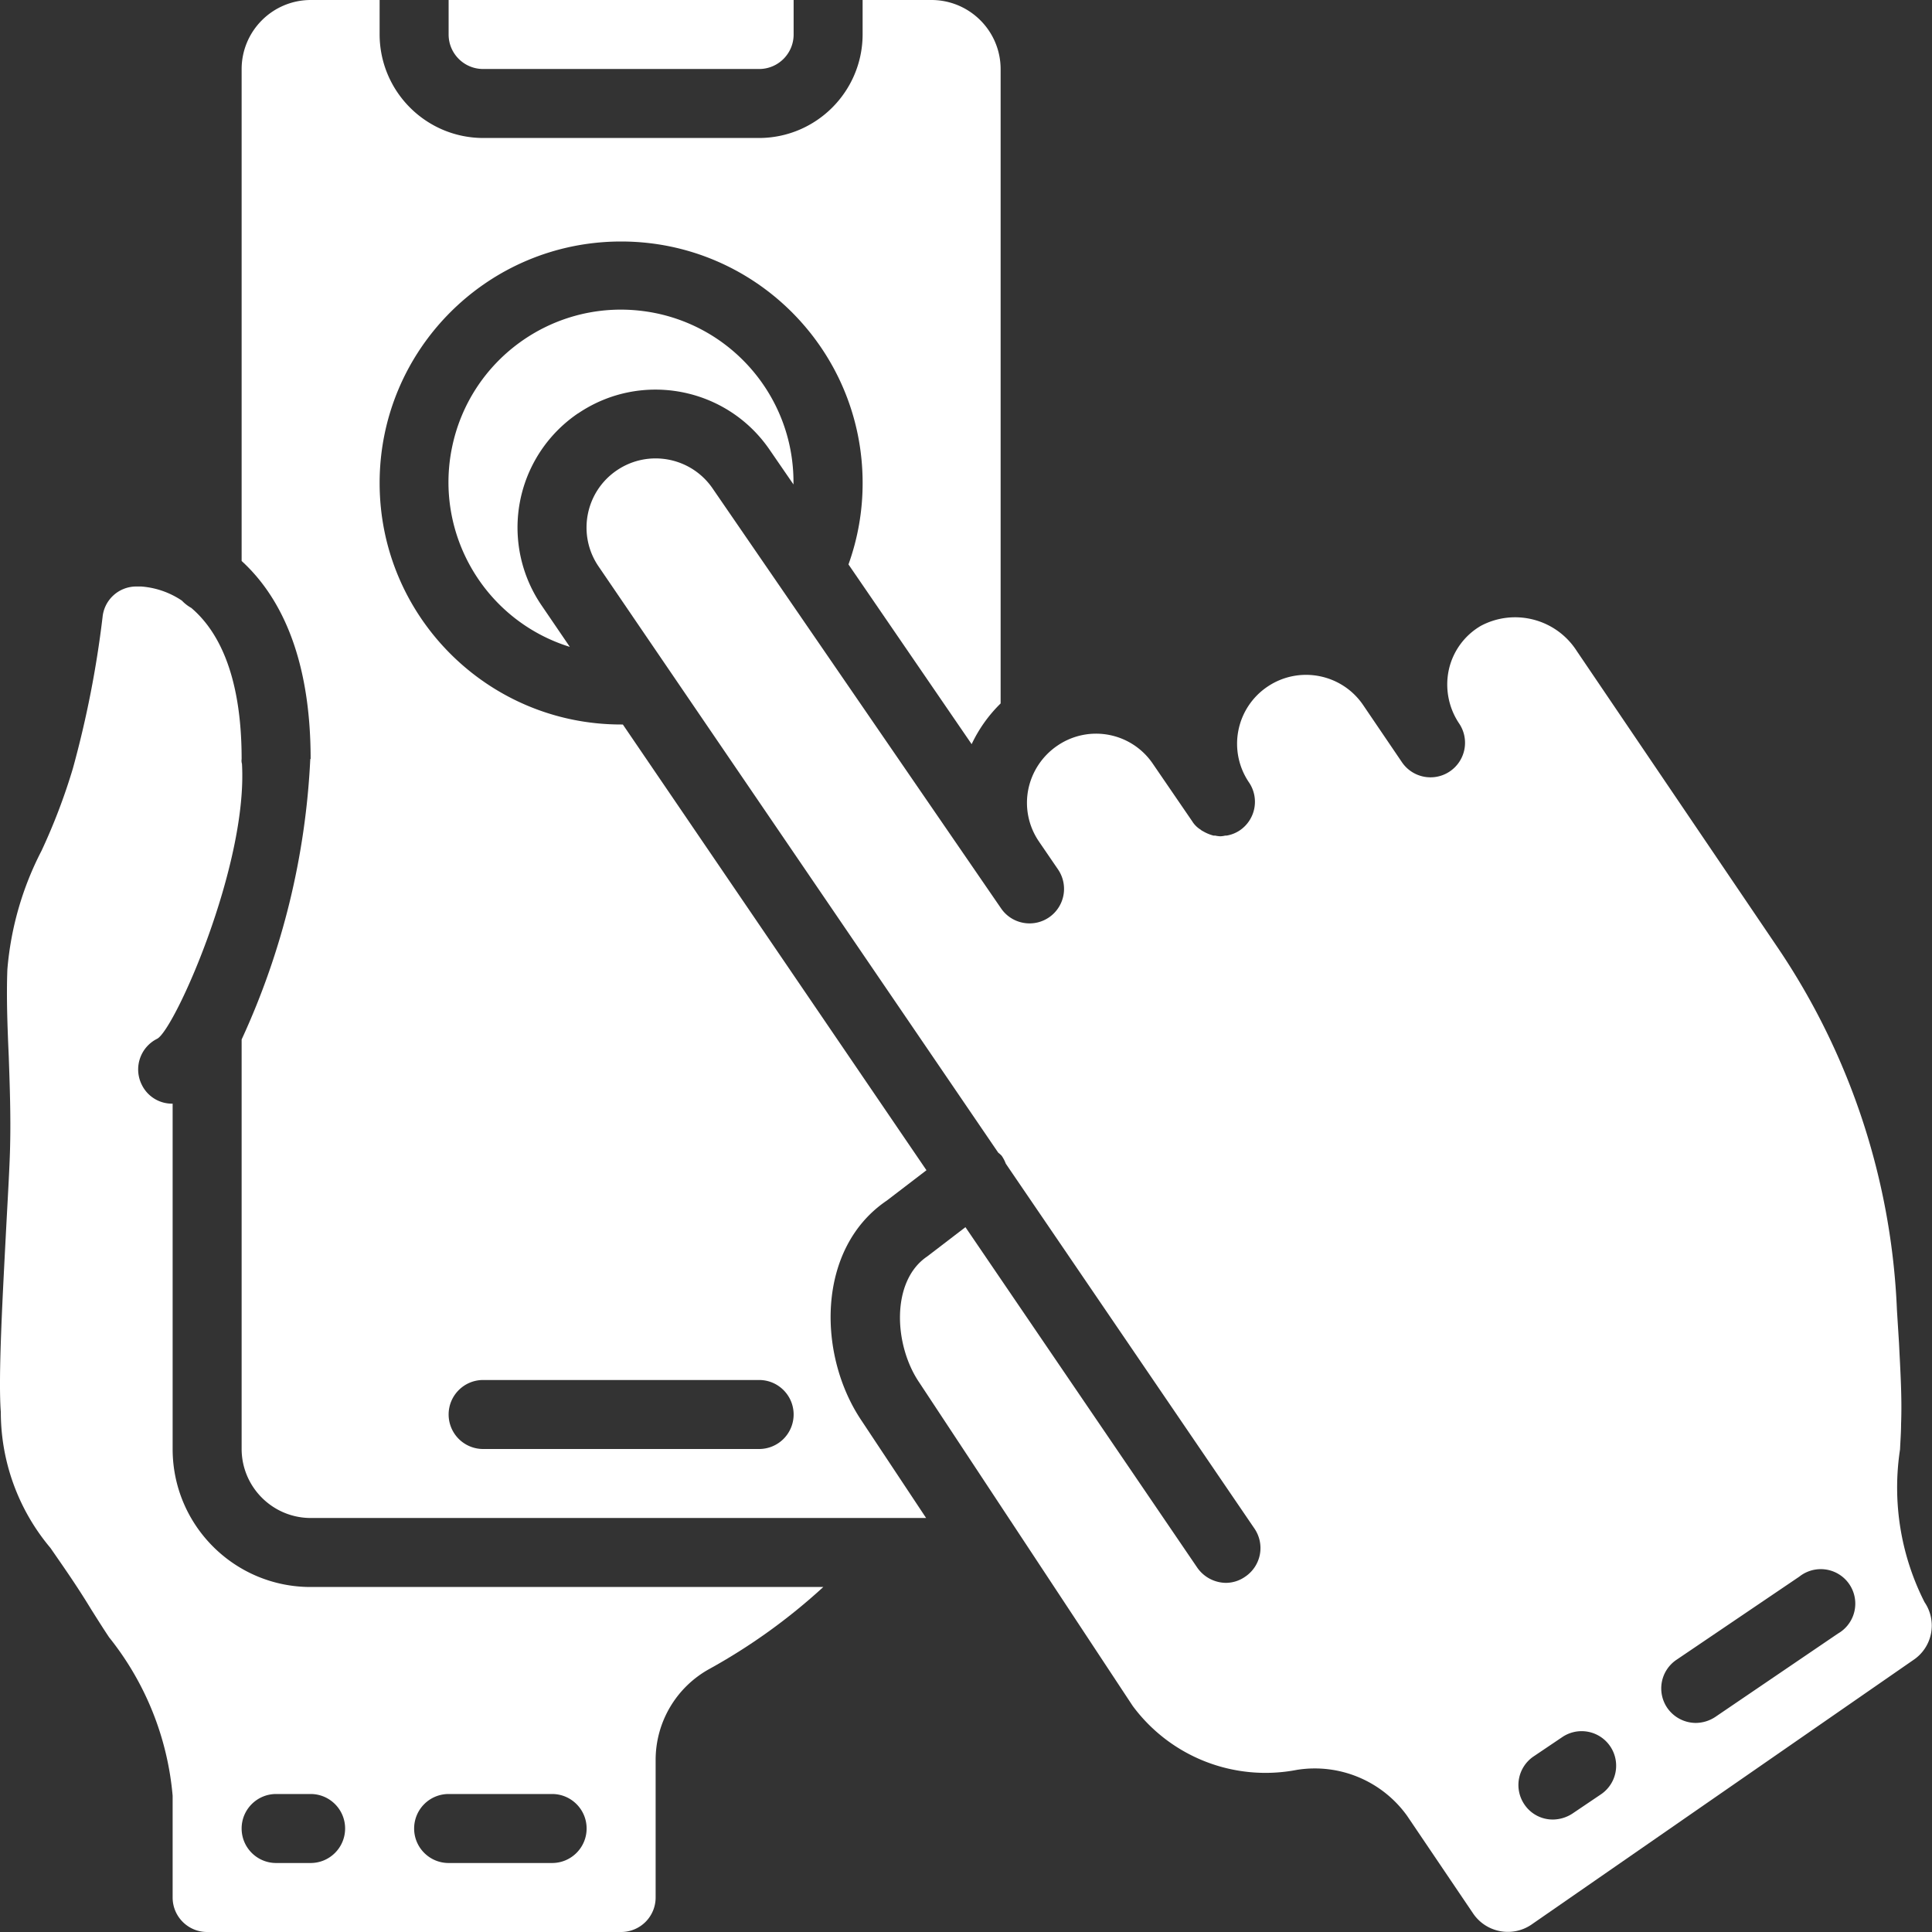
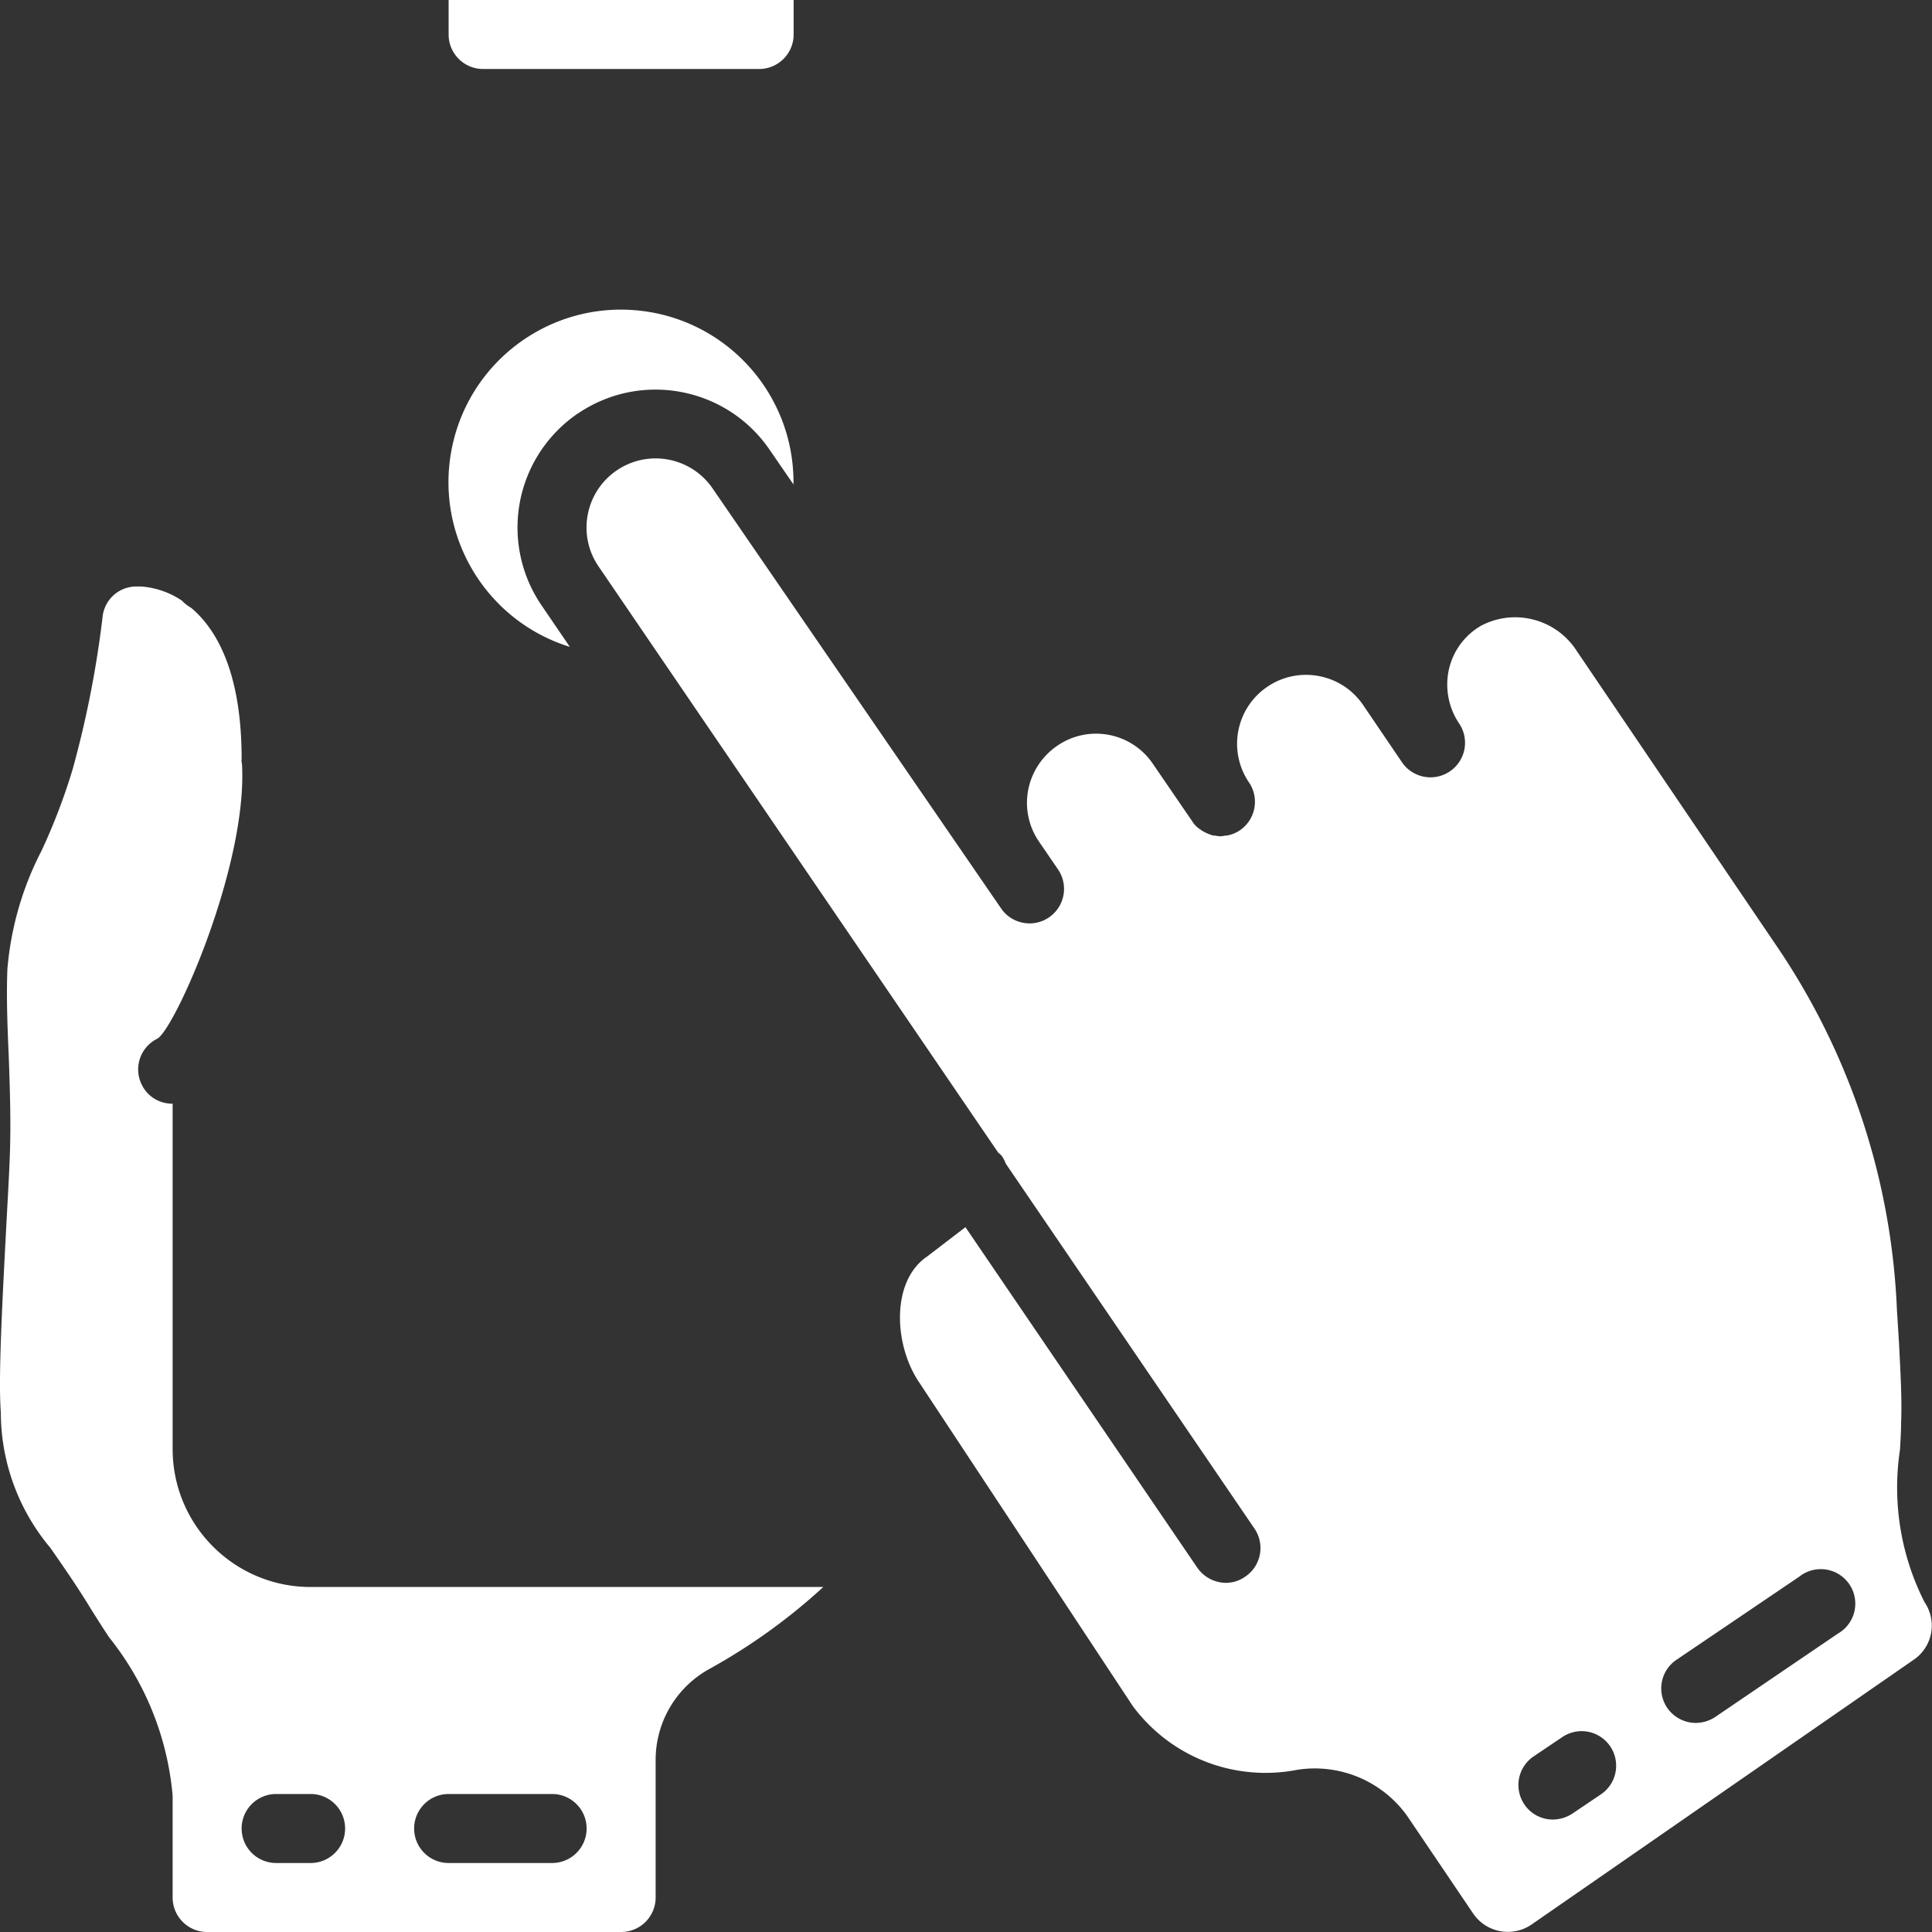
<svg xmlns="http://www.w3.org/2000/svg" width="512" height="512" x="0" y="0" viewBox="0 0 512 512" style="enable-background:new 0 0 512 512" xml:space="preserve">
  <rect x="0" y="0" width="512" height="512" fill="#333333" stroke="none" />
  <g>
-     <path d="M64.035 275.473V384c.028 10.086 8.2 18.254 18.285 18.285h163.11l-17.098-25.781c-11.797-17.465-11.977-45.715 6.672-58.332l10.516-8.047L165.062 192h-.457c-35.347 0-64-28.652-64-64s28.653-64 64-64c35.348 0 64 28.652 64 64a63.397 63.397 0 0 1-3.75 21.578l32.641 47.633a37.492 37.492 0 0 1 7.68-10.79V18.286C265.148 8.2 256.976.031 246.89 0h-18.286v9.145c-.046 15.128-12.3 27.382-27.43 27.425h-73.14c-15.133-.043-27.383-12.297-27.43-27.425V0H82.32C72.234.031 64.062 8.2 64.035 18.285v130.38c9.692 8.866 18.285 24.593 18.285 52.48h-.093a199.962 199.962 0 0 1-18.192 74.328zm64 90.242h73.14c5.052 0 9.145 4.094 9.145 9.14a9.144 9.144 0 0 1-9.144 9.145h-73.14a9.144 9.144 0 0 1-9.145-9.145c0-5.046 4.093-9.14 9.144-9.14zm0 0" fill="#ffffff" opacity="1" data-original="#000000" />
    <path d="M13.383 410.238c3.015 4.39 6.676 9.512 10.789 16.278 1.555 2.468 3.11 4.937 4.754 7.406a77.957 77.957 0 0 1 16.824 41.965v26.968c0 5.051 4.09 9.145 9.14 9.145h109.715a9.144 9.144 0 0 0 9.145-9.145v-36.57a27.529 27.529 0 0 1 14.168-23.953 156.43 156.43 0 0 0 30.266-21.762H82.32c-20.199 0-36.57-16.37-36.57-36.57v-91.52a8.896 8.896 0 0 1-8.14-4.937 9.072 9.072 0 0 1-.54-6.965 9.068 9.068 0 0 1 4.563-5.285c4.574-2.29 24.047-45.898 22.492-72.871a3.006 3.006 0 0 1-.09-1.277c0-23.043-6.676-34.38-13.351-40.047a10.422 10.422 0 0 1-2.47-1.922 22.22 22.22 0 0 0-10.784-3.746h-1.465a8.968 8.968 0 0 0-8.778 8.043 271.92 271.92 0 0 1-7.863 40.14 159.351 159.351 0 0 1-8.32 21.848 83.285 83.285 0 0 0-9.05 31.453c-.274 7.223 0 14.902.366 23.04.274 7.773.547 15.816.364 23.5-.09 4.933-.547 12.616-1.004 21.21C.766 342.398-.516 364.527.215 374.22a55.937 55.937 0 0 0 13.168 36.02zM118.89 475.43h27.43c5.046 0 9.14 4.093 9.14 9.14 0 5.051-4.094 9.145-9.14 9.145h-27.43c-5.051 0-9.141-4.094-9.141-9.145a9.14 9.14 0 0 1 9.14-9.14zm-45.715 0h9.144c5.047 0 9.14 4.093 9.14 9.14 0 5.051-4.093 9.145-9.14 9.145h-9.144c-5.047 0-9.14-4.094-9.14-9.145 0-5.047 4.093-9.14 9.14-9.14zM153.25 109.523c16.727-11.293 39.438-6.921 50.781 9.774l6.25 9.086V128c.121-23.504-17.601-43.266-40.98-45.695-23.375-2.434-44.79 13.254-49.512 36.277-4.727 23.02 8.777 45.875 31.223 52.848l-7.563-11.102a36.57 36.57 0 0 1 9.766-50.805zM118.89 9.145c0 5.046 4.094 9.14 9.145 9.14h73.14c5.052 0 9.145-4.094 9.145-9.14V0h-91.43zm0 0" fill="#ffffff" opacity="1" data-original="#000000" />
    <path d="M268.012 403.383c.09 0 .09 0 .09.09l32.093 48.64a43.78 43.78 0 0 0 43.52 16.914 30.111 30.111 0 0 1 29.164 12.16l17.555 25.965c3.457 5.016 10.3 6.32 15.359 2.926l101.21-70.125a10.947 10.947 0 0 0 4.731-7.047 10.989 10.989 0 0 0-1.71-8.312 67.094 67.094 0 0 1-6.493-40.504c.09-2.192.274-4.477.274-6.672.273-7.04-.184-13.988-.547-21.488l-.551-8.778a184.99 184.99 0 0 0-31.266-95.539l-53.578-79.086c-5.445-8.504-16.5-11.406-25.418-6.675a17.941 17.941 0 0 0-8.504 11.703 18.512 18.512 0 0 0 2.743 14.172 9.152 9.152 0 0 1-2.47 12.707c-4.187 2.828-9.878 1.722-12.706-2.47L361.27 186.88c-5.645-8.336-16.965-10.543-25.329-4.938a18.225 18.225 0 0 0-7.765 11.68c-.93 4.774.09 9.723 2.828 13.738a9.148 9.148 0 0 1-2.469 12.71 8.812 8.812 0 0 1-3.015 1.279 2.549 2.549 0 0 1-.825.093 6.139 6.139 0 0 1-1.277.18 7.013 7.013 0 0 1-1.371-.18h-.457a10.976 10.976 0 0 1-2.836-1.191 1.832 1.832 0 0 1-.547-.363 6.884 6.884 0 0 1-2.289-2.285l-10.328-15.086a18.153 18.153 0 0 0-11.637-7.75 18.151 18.151 0 0 0-13.691 2.812 18.447 18.447 0 0 0-7.77 11.703c-.93 4.766.09 9.703 2.832 13.715.094.09.094.18.184.274l4.937 7.222a9.142 9.142 0 0 1-2.441 12.617c-4.129 2.828-9.766 1.809-12.645-2.285l-76.433-111.27c-5.656-8.382-17.035-10.593-25.418-4.937s-10.594 17.035-4.938 25.418l105.965 155.426c.328.25.633.527.914.824.457.652.824 1.36 1.098 2.102l65.922 96.734a9.16 9.16 0 0 1 1.402 6.867 9.145 9.145 0 0 1-3.871 5.84 8.948 8.948 0 0 1-5.121 1.645 9.369 9.369 0 0 1-7.586-4.02l-61.441-90.242-10.149 7.773c-9.601 6.489-8.871 23.403-2.105 33.371l24.32 36.844c.094.094.094.094.094.184zm176.273 36.48 32.547-22.035a9.153 9.153 0 0 1 9.469-1.176 9.144 9.144 0 0 1 .773 16.262l-32.55 22.125a9.532 9.532 0 0 1-5.118 1.555 9.245 9.245 0 0 1-7.59-4.024 9.16 9.16 0 0 1-1.402-6.867 9.145 9.145 0 0 1 3.871-5.84zm-37.851 25.598 7.59-5.117a9.15 9.15 0 0 1 14.25 6.95 9.147 9.147 0 0 1-4.012 8.226l-7.586 5.12a9.623 9.623 0 0 1-5.121 1.555 9.033 9.033 0 0 1-7.59-4.023 9.163 9.163 0 0 1-1.402-6.867 9.163 9.163 0 0 1 3.87-5.844zm0 0" fill="#ffffff" opacity="1" data-original="#000000" />
  </g>
</svg>